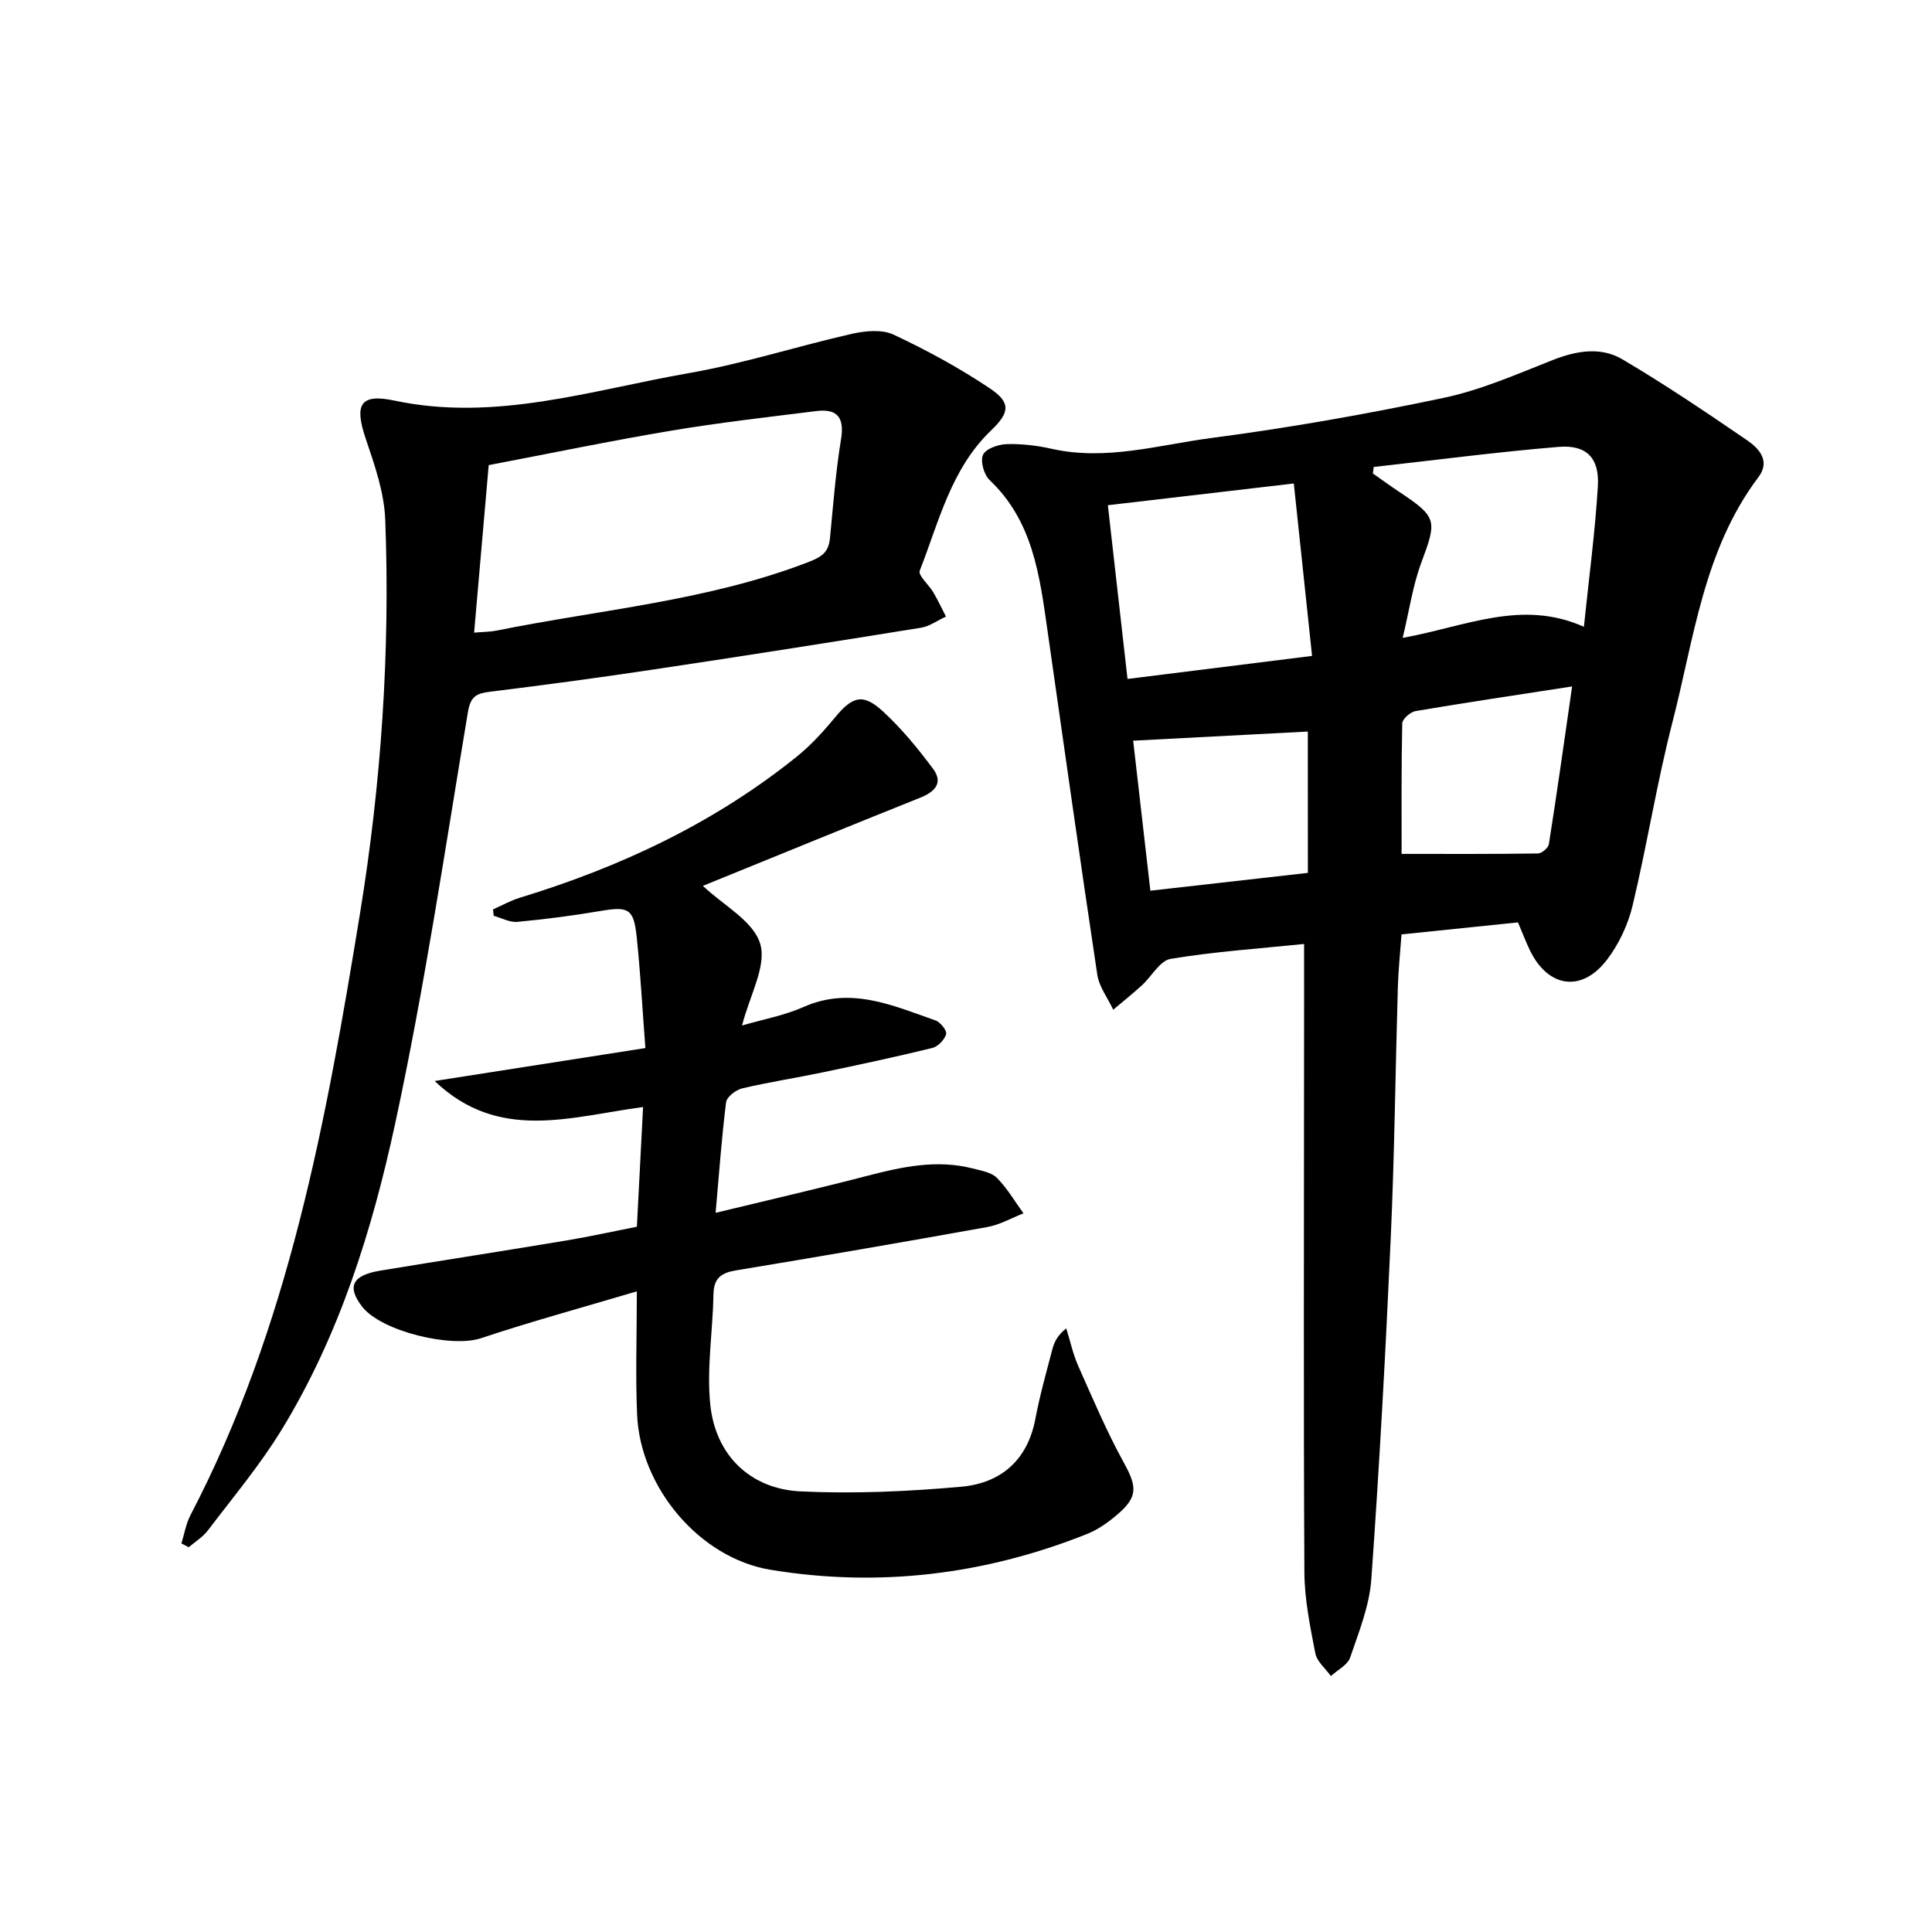
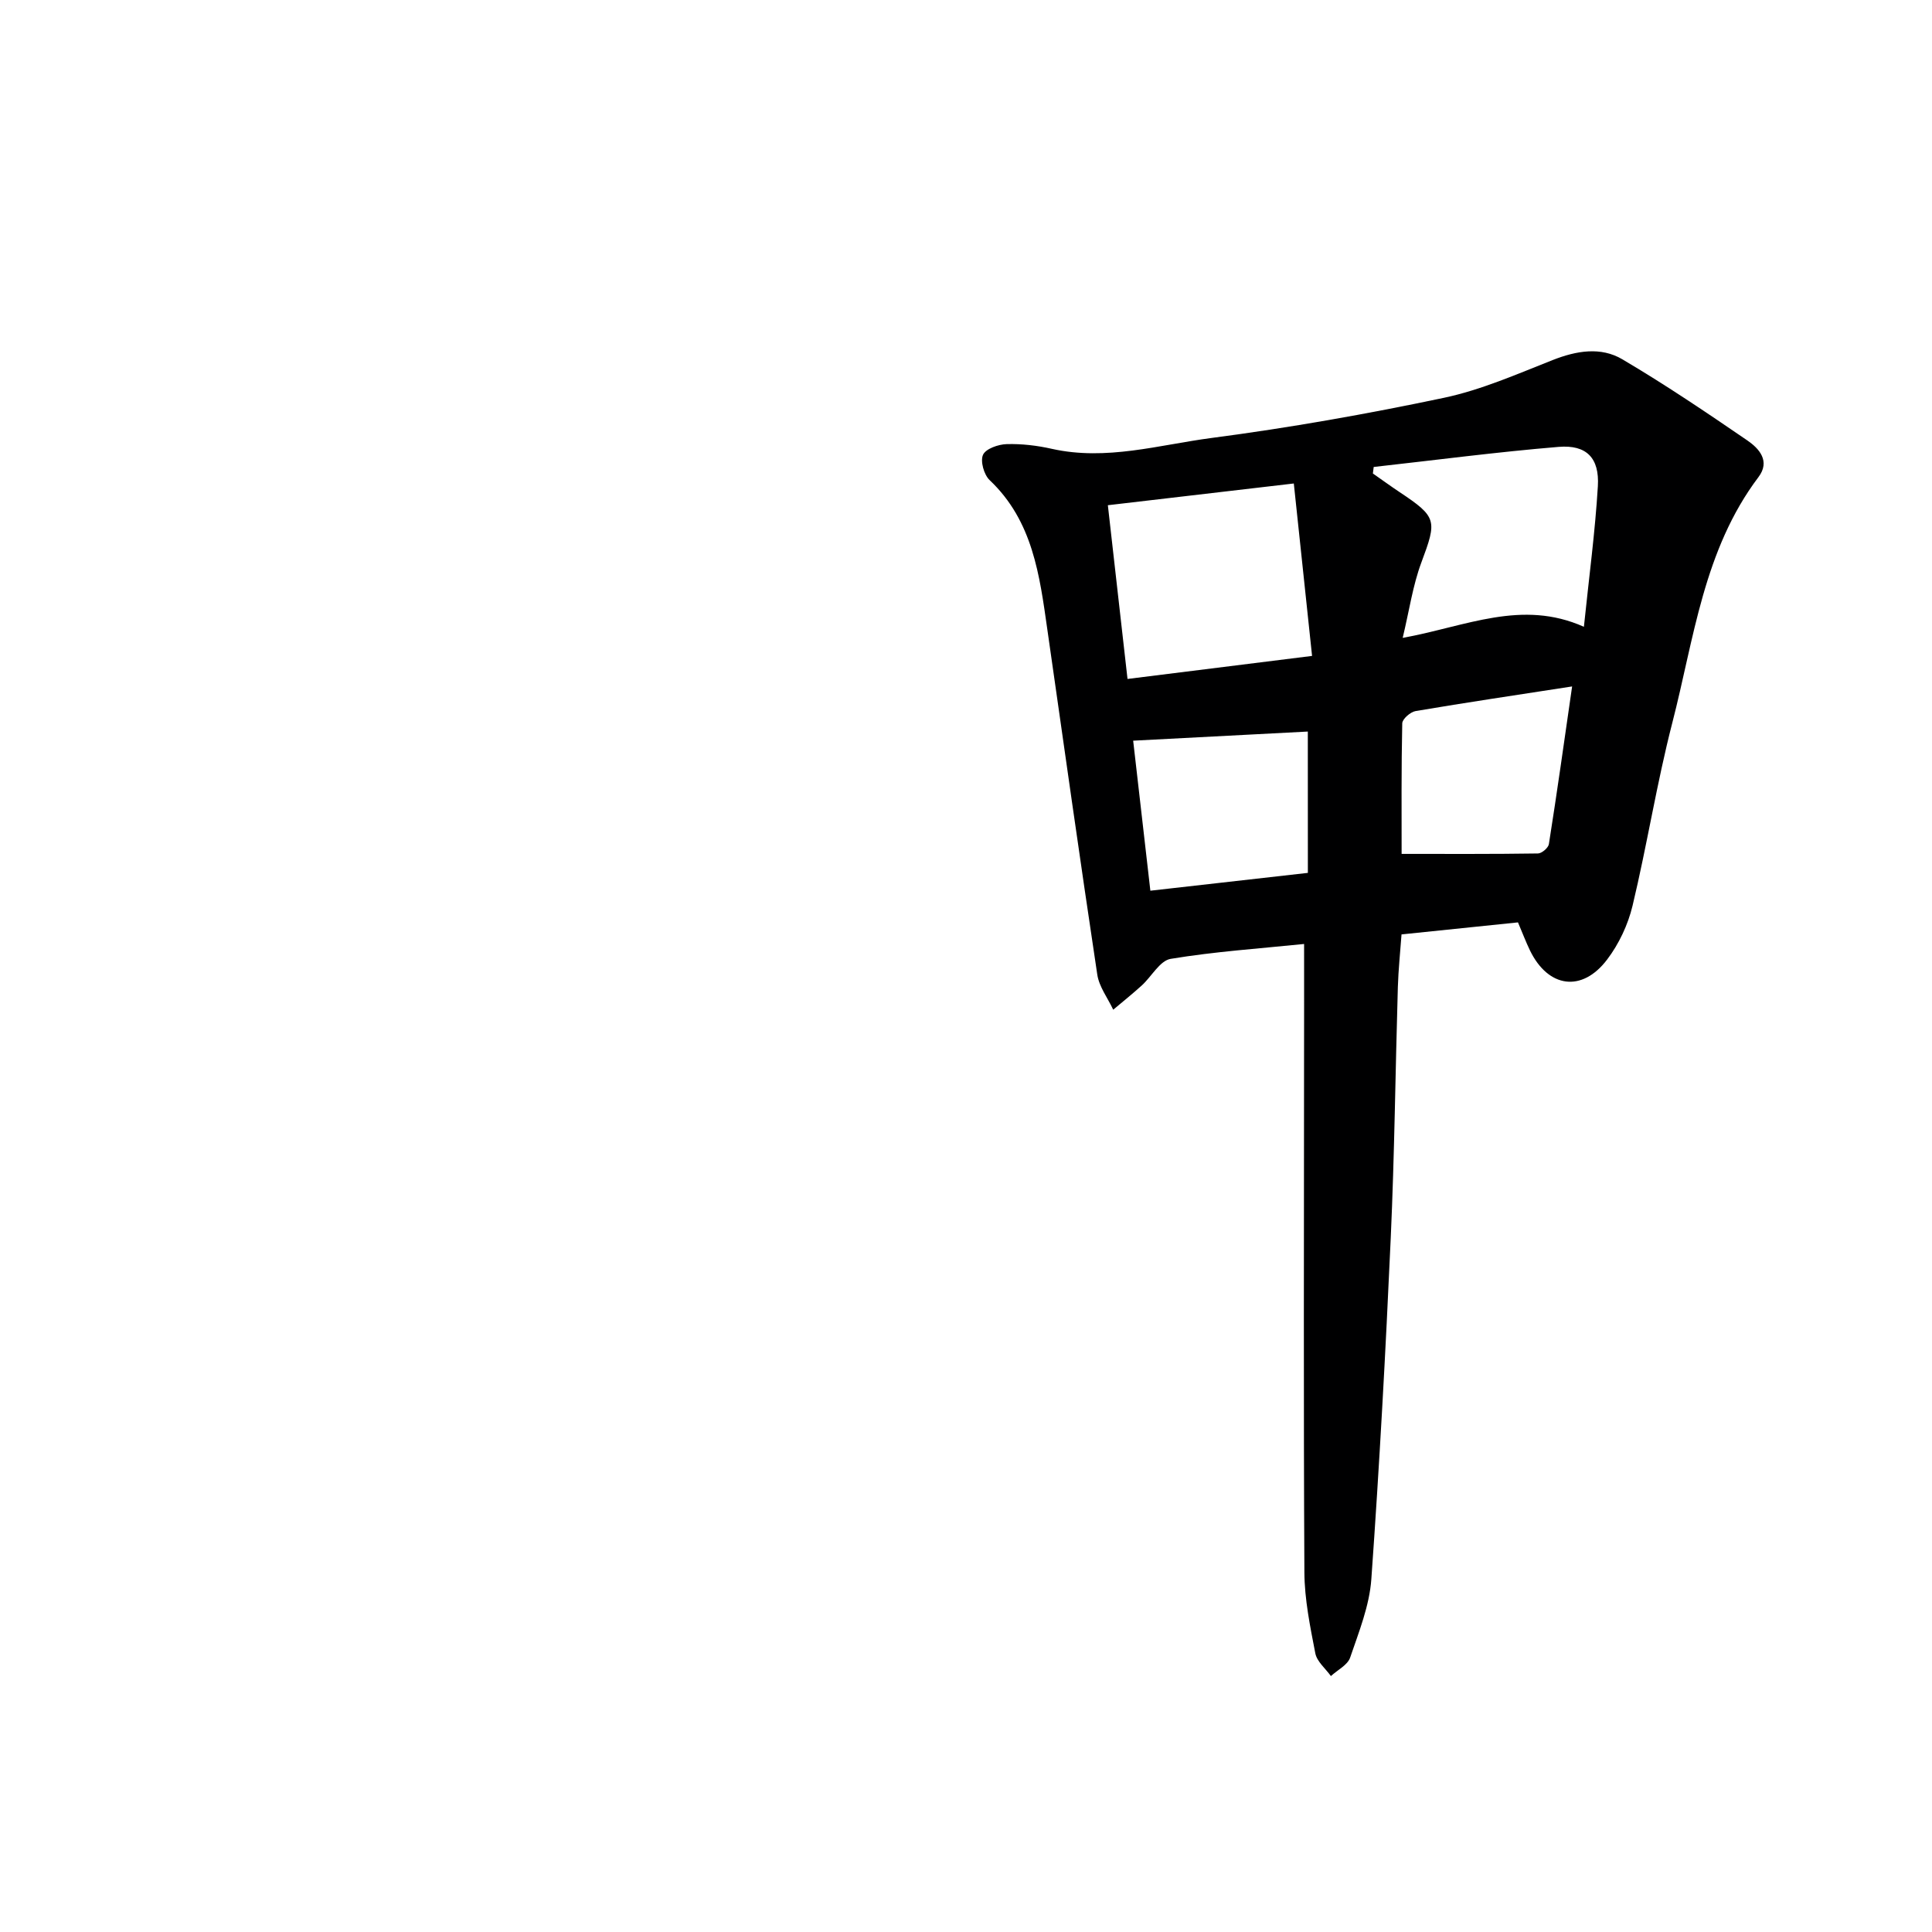
<svg xmlns="http://www.w3.org/2000/svg" enable-background="new 0 0 400 400" viewBox="0 0 400 400">
  <g fill="#000001">
    <path d="m270 195.44c-9.26.95-18.51 1.57-27.62 3.08-2.24.37-3.96 3.67-6 5.52-1.91 1.73-3.93 3.35-5.9 5.01-1.13-2.42-2.92-4.74-3.3-7.27-3.58-23.8-6.94-47.63-10.34-71.45-1.6-11.22-3-22.46-11.94-30.92-1.18-1.11-1.97-3.92-1.38-5.24.56-1.26 3.16-2.17 4.89-2.22 3.12-.09 6.33.29 9.38.98 11.27 2.52 22.17-.83 33.1-2.26 16.1-2.11 32.13-4.95 48.02-8.3 7.73-1.63 15.16-4.91 22.57-7.83 4.91-1.93 9.94-2.79 14.41-.15 8.85 5.22 17.39 10.99 25.88 16.8 2.45 1.68 4.8 4.28 2.3 7.59-11.37 15.07-13.34 33.45-17.84 50.88-3.22 12.5-5.22 25.31-8.23 37.87-.94 3.92-2.82 7.92-5.26 11.13-5.2 6.87-12.19 5.87-15.96-1.85-.86-1.77-1.55-3.62-2.5-5.84-7.88.81-15.77 1.63-24.11 2.49-.27 3.72-.65 7.3-.76 10.9-.51 17.3-.69 34.62-1.47 51.91-1.06 23.57-2.34 47.14-4.02 70.68-.39 5.5-2.58 10.93-4.39 16.24-.53 1.54-2.61 2.56-3.98 3.82-1.12-1.56-2.9-3-3.23-4.72-1.07-5.53-2.23-11.15-2.26-16.75-.19-35.15-.08-70.3-.07-105.46.02-8.11.01-16.21.01-24.64zm-2.13-95.34c-13.54 1.58-25.83 3.02-38.5 4.5 1.34 11.8 2.65 23.42 4.07 35.97 12.63-1.58 24.88-3.11 38.21-4.77-1.29-12.15-2.52-23.76-3.78-35.7zm60.06 29.67c1.07-10.36 2.33-19.72 2.89-29.11.35-5.84-2.35-8.61-8.1-8.14-12.8 1.06-25.54 2.74-38.31 4.16-.06.45-.12.9-.17 1.35 1.84 1.28 3.66 2.61 5.52 3.85 7.79 5.18 7.77 5.86 4.52 14.57-1.78 4.77-2.5 9.93-3.87 15.62 13.22-2.42 24.66-8.03 37.52-2.3zm-57.16 21.69c-12.07.63-23.88 1.25-36.16 1.89 1.11 9.71 2.31 20.15 3.56 31.06 11.2-1.27 21.82-2.47 32.61-3.69-.01-10.29-.01-20.06-.01-29.26zm54.72-9.34c-11.47 1.77-21.96 3.33-32.41 5.1-1.07.18-2.74 1.64-2.76 2.54-.2 9.28-.13 18.57-.13 27.03 9.79 0 19.01.05 28.23-.09.79-.01 2.14-1.16 2.26-1.94 1.68-10.62 3.17-21.26 4.81-32.64z" />
-     <path d="m133.14 229.2c-15.12 2-29.87 7.29-43.15-5.39 14.47-2.26 28.94-4.52 43.63-6.82-.63-8.25-1.03-15.69-1.81-23.1-.61-5.78-1.74-6.26-7.43-5.29-5.72.97-11.49 1.72-17.26 2.26-1.58.15-3.27-.8-4.9-1.25-.05-.44-.1-.89-.14-1.33 1.84-.81 3.62-1.83 5.53-2.41 20.86-6.36 40.31-15.49 57.38-29.24 2.94-2.37 5.54-5.25 7.96-8.17 3.58-4.31 5.73-4.98 9.88-1.15 3.85 3.55 7.24 7.68 10.37 11.89 2.13 2.87.37 4.74-2.67 5.95-15.06 6.03-30.08 12.19-45.01 18.26 4.26 4.03 10.47 7.29 11.87 11.99 1.37 4.59-2.16 10.65-3.76 16.92 4.42-1.29 8.79-2.08 12.73-3.83 9.74-4.32 18.47-.32 27.33 2.78 1.01.35 2.41 2.13 2.2 2.83-.34 1.17-1.69 2.58-2.86 2.87-7.56 1.85-15.17 3.47-22.79 5.07-5.52 1.15-11.11 2.01-16.59 3.3-1.31.31-3.18 1.76-3.32 2.87-.91 7.19-1.42 14.44-2.17 22.89 11.02-2.67 21.14-4.99 31.17-7.6 7.3-1.9 14.55-3.51 22.07-1.58 1.74.45 3.83.78 4.99 1.94 2.14 2.15 3.71 4.87 5.51 7.35-2.49.97-4.9 2.37-7.47 2.83-17.31 3.12-34.64 6.1-52 8.97-3.09.51-4.65 1.59-4.71 4.95-.14 7.61-1.43 15.3-.67 22.8 1.06 10.52 8.28 17.53 18.74 18.02 11.05.52 22.21.02 33.24-.97 8.12-.73 13.7-5.43 15.33-14.04.92-4.88 2.28-9.68 3.54-14.49.39-1.48 1.1-2.88 2.86-4.25.81 2.59 1.38 5.29 2.47 7.76 3.01 6.77 5.91 13.62 9.48 20.1 2.68 4.87 2.93 7.01-1.38 10.68-1.87 1.6-3.99 3.12-6.26 4.02-21.15 8.44-43.1 11.11-65.52 7.42-14.79-2.44-26.97-17.1-27.64-32.05-.36-8.13-.06-16.28-.06-25.6-11.21 3.33-21.84 6.23-32.29 9.71-6.09 2.03-20.61-1.41-24.58-6.54-3.2-4.15-2.08-6.5 3.76-7.46 12.77-2.11 25.57-4.08 38.34-6.21 4.89-.81 9.73-1.89 14.78-2.88.44-8.38.85-16.44 1.28-24.78z" />
-     <path d="m37.56 319.55c.61-1.95.93-4.05 1.86-5.83 20.4-39.07 28.13-81.8 35.11-124.57 4.39-26.91 6.27-54.22 5.23-81.55-.21-5.63-2.19-11.31-4.03-16.74-2.39-7.06-1.23-9.44 5.94-7.92 20.97 4.44 40.8-2.18 60.91-5.68 11.4-1.99 22.51-5.59 33.82-8.15 2.76-.62 6.22-.95 8.62.18 6.88 3.23 13.63 6.9 19.94 11.13 4.41 2.96 4.07 5.02.23 8.7-8.3 7.95-10.79 18.9-14.77 29.04-.38.97 1.9 2.92 2.82 4.49.95 1.62 1.75 3.33 2.61 5-1.73.8-3.39 2.03-5.2 2.32-18.34 2.96-36.69 5.85-55.07 8.6-11.32 1.7-22.66 3.24-34.02 4.63-2.84.35-4.12.88-4.68 4.21-4.75 28.48-8.99 57.08-15.08 85.28-4.76 22.04-11.54 43.75-23.45 63.26-4.49 7.35-10.09 14.02-15.31 20.91-1.04 1.37-2.63 2.33-3.97 3.48-.49-.27-1-.53-1.51-.79zm60.6-188.57c2.03-.17 3.36-.16 4.64-.42 21.58-4.36 43.7-6.15 64.52-14.17 3.07-1.18 4.25-2.17 4.53-5.1.66-6.78 1.17-13.58 2.27-20.29.75-4.55-.73-6.44-5.14-5.89-10.03 1.25-20.08 2.39-30.04 4.06-12.56 2.11-25.04 4.7-37.76 7.13-1.01 11.58-1.98 22.78-3.02 34.68z" />
  </g>
</svg>